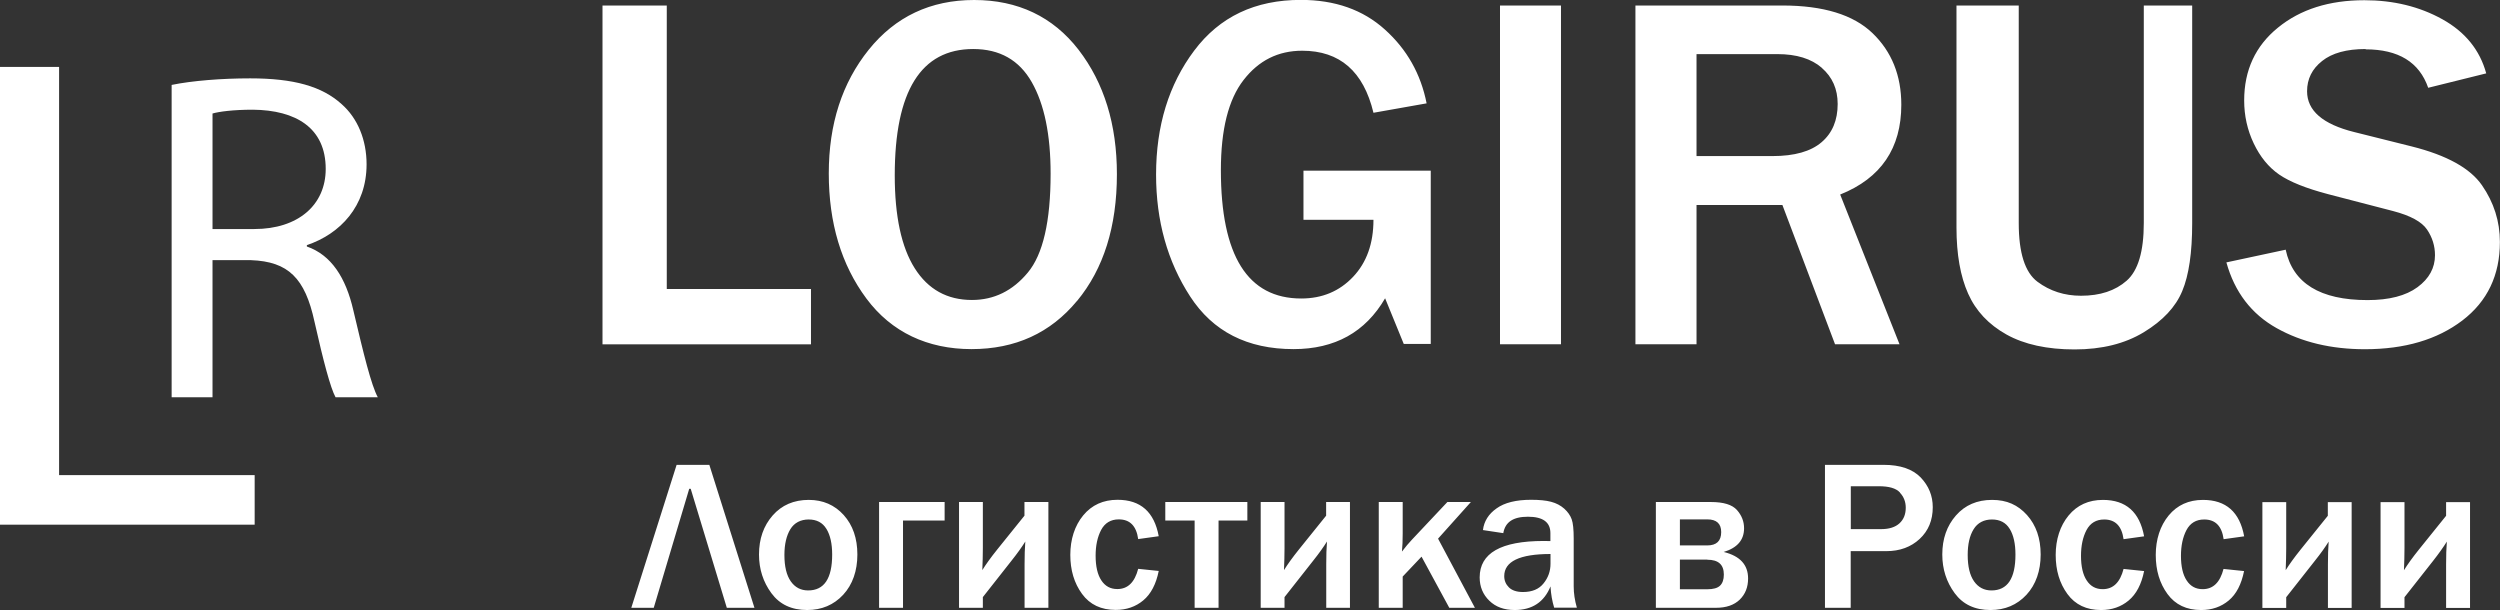
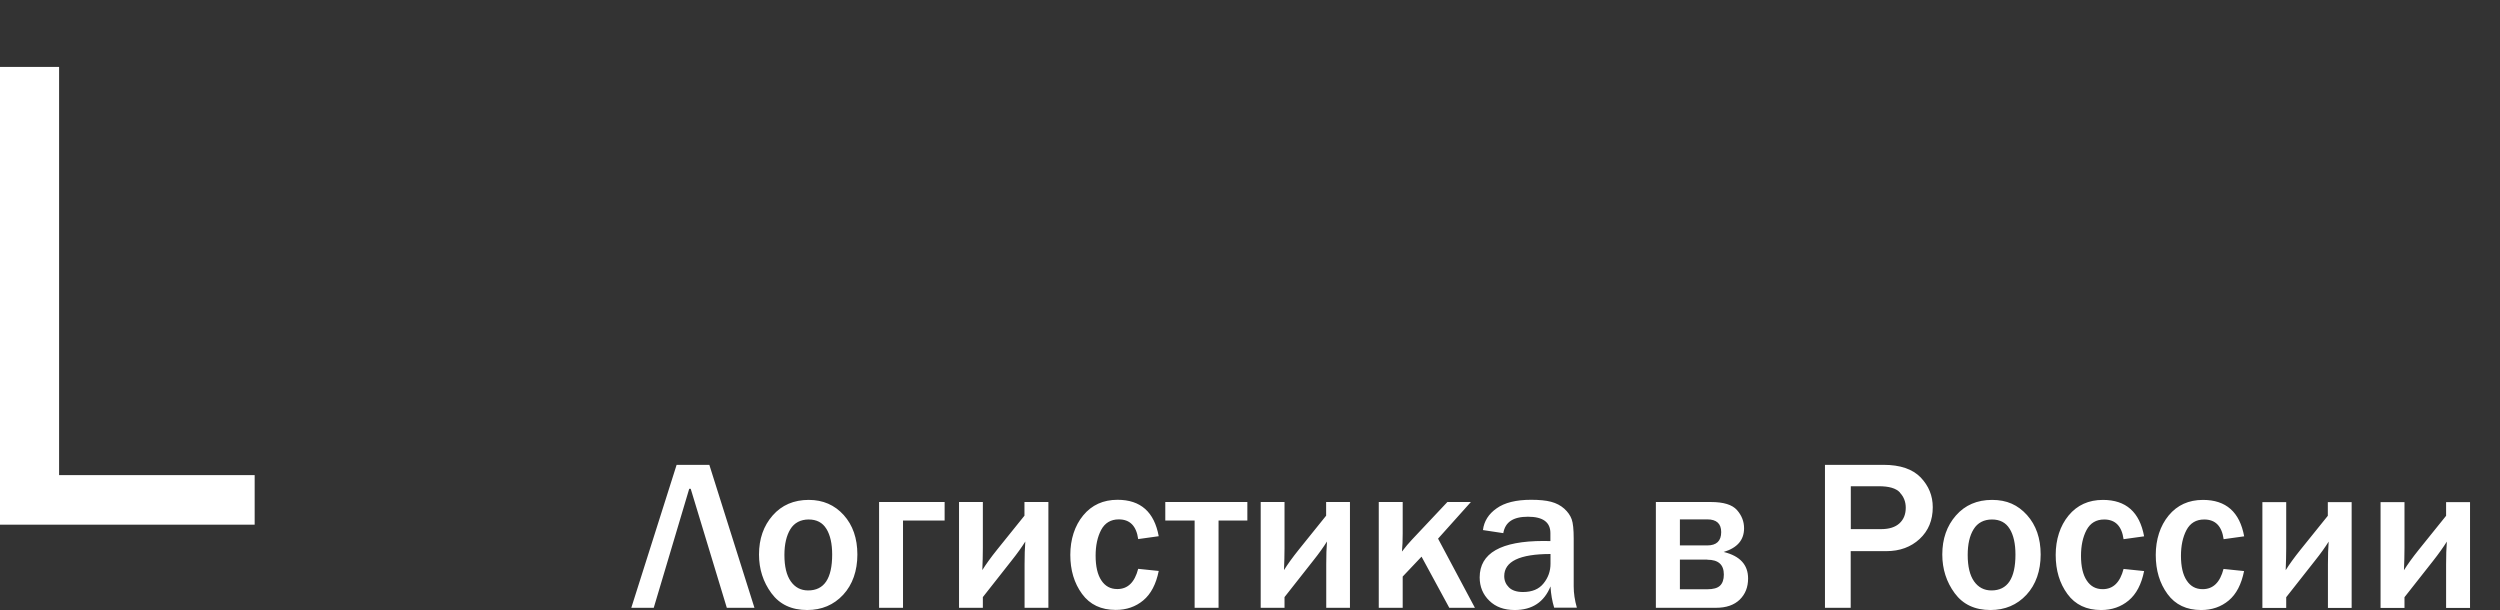
<svg xmlns="http://www.w3.org/2000/svg" id="_Слой_1" data-name="Слой 1" viewBox="0 0 236.1 57.61">
  <rect x="0" y="0" width="236.1" height="57.61" fill="#333333" stroke="none" />
  <defs>
    <style> .cls-1 { fill: #fff; } </style>
  </defs>
  <path class="cls-1" d="m68.64,57.4l-3.41-11.24h-.14l-3.35,11.24h-2.12l4.28-13.5h3.09l4.26,13.5h-2.61Zm10.99-1.23c-.89.96-2.03,1.44-3.4,1.44-1.48,0-2.6-.53-3.38-1.59-.78-1.06-1.17-2.28-1.17-3.65,0-1.48.43-2.71,1.29-3.69.86-.98,2-1.47,3.41-1.47,1.34,0,2.44.48,3.3,1.43.86.96,1.29,2.2,1.29,3.73s-.45,2.84-1.34,3.8h0Zm-1.59-6.23c-.36-.59-.92-.88-1.67-.88s-1.36.31-1.73.92c-.37.61-.56,1.42-.56,2.43,0,1.09.2,1.92.6,2.49.4.57.94.86,1.64.86,1.52,0,2.27-1.13,2.27-3.39,0-1.02-.18-1.83-.54-2.42h0Zm7.24-.78v8.24h-2.26v-9.99h6.19v1.75h-3.94Zm11.48,8.24v-4.1c0-.82.02-1.54.07-2.16-.32.51-.75,1.12-1.31,1.82l-2.7,3.43v1.01h-2.25v-9.99h2.25v4.34c0,.65-.02,1.35-.05,2.09.33-.53.8-1.19,1.42-1.96l2.56-3.18v-1.29h2.26v9.99h-2.26Zm8.9-8.35c-.76,0-1.32.34-1.67,1-.35.67-.52,1.48-.52,2.43,0,1.01.18,1.79.54,2.33.36.55.86.82,1.51.82.99,0,1.64-.64,1.97-1.91l1.94.2c-.25,1.25-.74,2.18-1.46,2.78-.72.6-1.59.9-2.6.9-1.38,0-2.44-.5-3.18-1.51-.74-1.01-1.11-2.24-1.11-3.69s.41-2.75,1.22-3.73c.81-.98,1.89-1.47,3.24-1.47,2.18,0,3.47,1.15,3.89,3.44l-1.94.27c-.17-1.24-.78-1.86-1.83-1.86h0Zm9.42.11v8.24h-2.26v-8.24h-2.77v-1.75h7.75v1.75h-2.73Zm10.17,8.24v-4.1c0-.82.02-1.54.07-2.16-.32.51-.75,1.12-1.31,1.82l-2.7,3.43v1.01h-2.25v-9.99h2.25v4.34c0,.65-.02,1.35-.05,2.09.33-.53.8-1.19,1.42-1.96l2.56-3.18v-1.29h2.25v9.99h-2.25Zm14.04,0h-2.42l-2.62-4.83-1.78,1.88v2.95h-2.26v-9.99h2.26v2.97c0,.64-.02,1.21-.07,1.71.33-.43.64-.81.94-1.12l3.35-3.56h2.22l-3.1,3.46,3.48,6.53h0Zm7.49,0c-.19-.61-.31-1.28-.35-2.02-.6,1.48-1.73,2.23-3.38,2.23-1,0-1.8-.29-2.4-.88-.6-.58-.91-1.32-.91-2.2,0-2.29,2.01-3.44,6.04-3.44.16,0,.37,0,.64.01v-.75c0-1.03-.7-1.55-2.12-1.55s-2.15.52-2.33,1.55l-1.92-.29c.1-.83.53-1.52,1.29-2.05.75-.54,1.84-.81,3.26-.81.77,0,1.4.06,1.89.19.49.13.9.35,1.24.65.34.31.57.64.7,1,.13.36.19.97.19,1.82v4.51c0,.65.1,1.33.3,2.02h-2.15Zm-.35-5.08c-2.91,0-4.37.7-4.37,2.09,0,.42.15.77.44,1.06.29.29.74.44,1.33.44.86,0,1.51-.27,1.94-.81.44-.54.66-1.16.66-1.86v-.92h0Zm16.37-.19c1.53.38,2.29,1.21,2.29,2.5,0,.82-.26,1.48-.79,2-.53.51-1.27.77-2.24.77h-5.68v-9.99h5.19c1.2,0,2.02.25,2.47.76.45.51.67,1.08.67,1.72,0,1.11-.64,1.85-1.93,2.24h0Zm-1.57-3.08h-2.58v2.46h2.58c.88,0,1.32-.42,1.32-1.26,0-.8-.44-1.2-1.32-1.2h0Zm0,3.8h-2.58v2.8h2.58c.57,0,.97-.11,1.21-.34.24-.23.36-.58.36-1.05,0-.94-.52-1.4-1.56-1.4h0Zm20.06-1.95c-.82.76-1.87,1.15-3.14,1.15h-3.37v5.35h-2.43v-13.5h5.53c1.58,0,2.74.4,3.51,1.19.76.8,1.14,1.73,1.14,2.81,0,1.23-.41,2.23-1.24,3h0Zm-1.86-4.39c-.37-.4-1.03-.59-1.98-.59h-2.66v4.05h2.88c.75,0,1.33-.19,1.72-.55.4-.37.59-.86.59-1.47,0-.55-.18-1.03-.55-1.42h0Zm11.95,9.66c-.89.96-2.03,1.44-3.4,1.44-1.48,0-2.6-.53-3.38-1.59-.78-1.06-1.17-2.28-1.17-3.65,0-1.48.43-2.71,1.29-3.69.86-.98,2-1.47,3.41-1.47s2.44.48,3.3,1.43c.86.96,1.29,2.2,1.29,3.73s-.45,2.84-1.34,3.8h0Zm-1.59-6.23c-.36-.59-.92-.88-1.67-.88s-1.36.31-1.73.92c-.38.61-.56,1.42-.56,2.43,0,1.09.2,1.92.6,2.49.4.57.95.86,1.64.86,1.52,0,2.27-1.13,2.27-3.39,0-1.02-.18-1.83-.54-2.42h0Zm8.93-.88c-.76,0-1.32.34-1.67,1-.35.67-.52,1.48-.52,2.43,0,1.01.18,1.79.54,2.33.36.55.86.82,1.51.82.99,0,1.64-.64,1.97-1.91l1.94.2c-.25,1.25-.74,2.18-1.46,2.78-.72.6-1.59.9-2.6.9-1.38,0-2.44-.5-3.18-1.51-.74-1.01-1.11-2.24-1.11-3.69s.41-2.75,1.22-3.73c.81-.98,1.89-1.47,3.24-1.47,2.18,0,3.47,1.15,3.89,3.44l-1.94.27c-.17-1.24-.78-1.86-1.83-1.86h0Zm9.44,0c-.76,0-1.32.34-1.67,1-.35.67-.52,1.48-.52,2.43,0,1.01.18,1.79.54,2.33.36.55.86.82,1.51.82.99,0,1.64-.64,1.97-1.91l1.94.2c-.25,1.25-.73,2.18-1.45,2.78-.72.6-1.59.9-2.6.9-1.38,0-2.44-.5-3.18-1.51-.74-1.01-1.11-2.24-1.11-3.69s.41-2.75,1.22-3.73c.81-.98,1.89-1.47,3.24-1.47,2.18,0,3.47,1.15,3.89,3.44l-1.94.27c-.17-1.24-.78-1.86-1.83-1.86h0Zm11.69,8.35v-4.1c0-.82.02-1.54.07-2.16-.32.51-.75,1.12-1.31,1.82l-2.7,3.43v1.01h-2.25v-9.99h2.25v4.34c0,.65-.02,1.35-.05,2.09.33-.53.8-1.19,1.42-1.96l2.56-3.18v-1.29h2.25v9.99h-2.25Zm11.16,0v-4.1c0-.82.02-1.54.07-2.16-.32.51-.75,1.12-1.3,1.82l-2.7,3.43v1.01h-2.26v-9.99h2.26v4.34c0,.65-.02,1.35-.05,2.09.33-.53.8-1.19,1.42-1.96l2.56-3.18v-1.29h2.26v9.99h-2.26Z" />
-   <path class="cls-1" d="m56.9,32.51V.52h6.07v26.77h13.62v5.23h-19.69Zm44.82-4.1c-2.51,3.04-5.83,4.56-9.97,4.56s-7.56-1.59-9.93-4.78c-2.37-3.19-3.55-7.13-3.55-11.81s1.26-8.55,3.77-11.68c2.52-3.13,5.84-4.7,9.96-4.7s7.44,1.57,9.86,4.7c2.41,3.13,3.62,7.05,3.62,11.75,0,4.94-1.25,8.93-3.76,11.97h0Zm-4.28-20.65c-1.19-2.09-3.03-3.13-5.53-3.13-4.94,0-7.41,3.98-7.41,11.93,0,3.86.63,6.79,1.89,8.78,1.26,1.99,3.06,2.99,5.4,2.99,2.08,0,3.84-.86,5.27-2.58,1.44-1.72,2.16-4.84,2.16-9.35,0-3.67-.59-6.55-1.78-8.64h0Zm25.66,8.36h12.02v16.36h-2.55l-1.76-4.31c-1.86,3.2-4.74,4.8-8.65,4.8-4.36,0-7.61-1.66-9.76-4.97-2.15-3.31-3.22-7.15-3.22-11.51,0-4.61,1.2-8.51,3.6-11.71,2.4-3.2,5.75-4.79,10.07-4.79,3.22,0,5.87.93,7.94,2.8,2.08,1.87,3.39,4.19,3.94,6.97l-5.02.89c-.94-3.91-3.18-5.86-6.73-5.86-2.27,0-4.11.92-5.54,2.77-1.43,1.84-2.14,4.68-2.14,8.51,0,8.08,2.53,12.12,7.59,12.12,1.97,0,3.6-.68,4.89-2.04,1.29-1.36,1.93-3.16,1.93-5.39h-6.61v-4.64h0Zm18.56,16.39V.52h5.76v31.99h-5.76Zm32.13-14.13l5.6,14.13h-6.09l-4.97-13.15h-8.11v13.15h-5.77V.52h13.88c3.86,0,6.7.87,8.51,2.61,1.81,1.74,2.72,4,2.72,6.76,0,4.11-1.92,6.94-5.77,8.48h0Zm-1.73-11.97c-1-.87-2.4-1.3-4.2-1.3h-7.64v9.63h7.17c2.08,0,3.63-.44,4.64-1.31,1.02-.87,1.52-2.08,1.52-3.61,0-1.41-.5-2.54-1.5-3.41h0Zm34.03,21.08c-.62,1.5-1.83,2.79-3.62,3.88-1.79,1.09-3.97,1.63-6.55,1.63s-4.75-.47-6.43-1.41c-1.68-.94-2.89-2.22-3.62-3.86-.73-1.63-1.1-3.71-1.1-6.25V.52h5.88v20.55c0,2.81.59,4.66,1.77,5.54,1.18.88,2.55,1.32,4.11,1.32,1.8,0,3.23-.47,4.31-1.42,1.08-.95,1.62-2.76,1.62-5.45V.52h4.57v20.55c0,2.78-.31,4.92-.94,6.42h0Zm17.32-22.86c-1.8,0-3.17.38-4.11,1.13-.95.75-1.42,1.7-1.42,2.86,0,1.83,1.48,3.11,4.45,3.85l5.44,1.36c3.3.83,5.51,2.05,6.63,3.67,1.12,1.62,1.69,3.4,1.69,5.35,0,3.14-1.18,5.61-3.55,7.42-2.37,1.8-5.43,2.71-9.2,2.71-3.17,0-5.95-.66-8.33-1.99-2.38-1.33-3.97-3.4-4.75-6.21l5.6-1.2c.67,3.17,3.25,4.76,7.73,4.76,2.05,0,3.62-.41,4.72-1.22,1.1-.81,1.65-1.82,1.65-3.02,0-.87-.25-1.68-.75-2.42-.5-.74-1.57-1.32-3.21-1.75l-6.12-1.59c-2.09-.55-3.64-1.17-4.64-1.86-1-.69-1.8-1.68-2.4-2.94-.6-1.26-.9-2.62-.9-4.05,0-2.86,1.06-5.15,3.19-6.88,2.12-1.73,4.84-2.59,8.16-2.59,2.75,0,5.21.6,7.37,1.8,2.16,1.2,3.54,2.91,4.14,5.11l-5.48,1.36c-.84-2.42-2.81-3.63-5.91-3.63h0Z" />
  <polygon class="cls-1" points="0 49.55 24.05 49.55 24.05 44.87 5.58 44.87 5.58 6.32 0 6.32 0 49.55 0 49.55" />
-   <path class="cls-1" d="m16.21,37.52h3.86v-12.95h3.64c3.51.13,5.1,1.69,5.99,5.81.84,3.73,1.51,6.26,1.99,7.14h3.99c-.62-1.15-1.33-4.04-2.31-8.21-.71-3.1-2.09-5.23-4.39-6.03v-.13c3.15-1.06,5.64-3.68,5.64-7.63,0-2.31-.84-4.35-2.35-5.68-1.86-1.69-4.53-2.44-8.65-2.44-2.66,0-5.46.22-7.41.62v29.5h0Zm3.86-26.8c.62-.18,1.95-.36,3.81-.36,4.08.04,6.88,1.73,6.88,5.59,0,3.42-2.62,5.68-6.74,5.68h-3.95v-10.91h0Z" />
</svg>